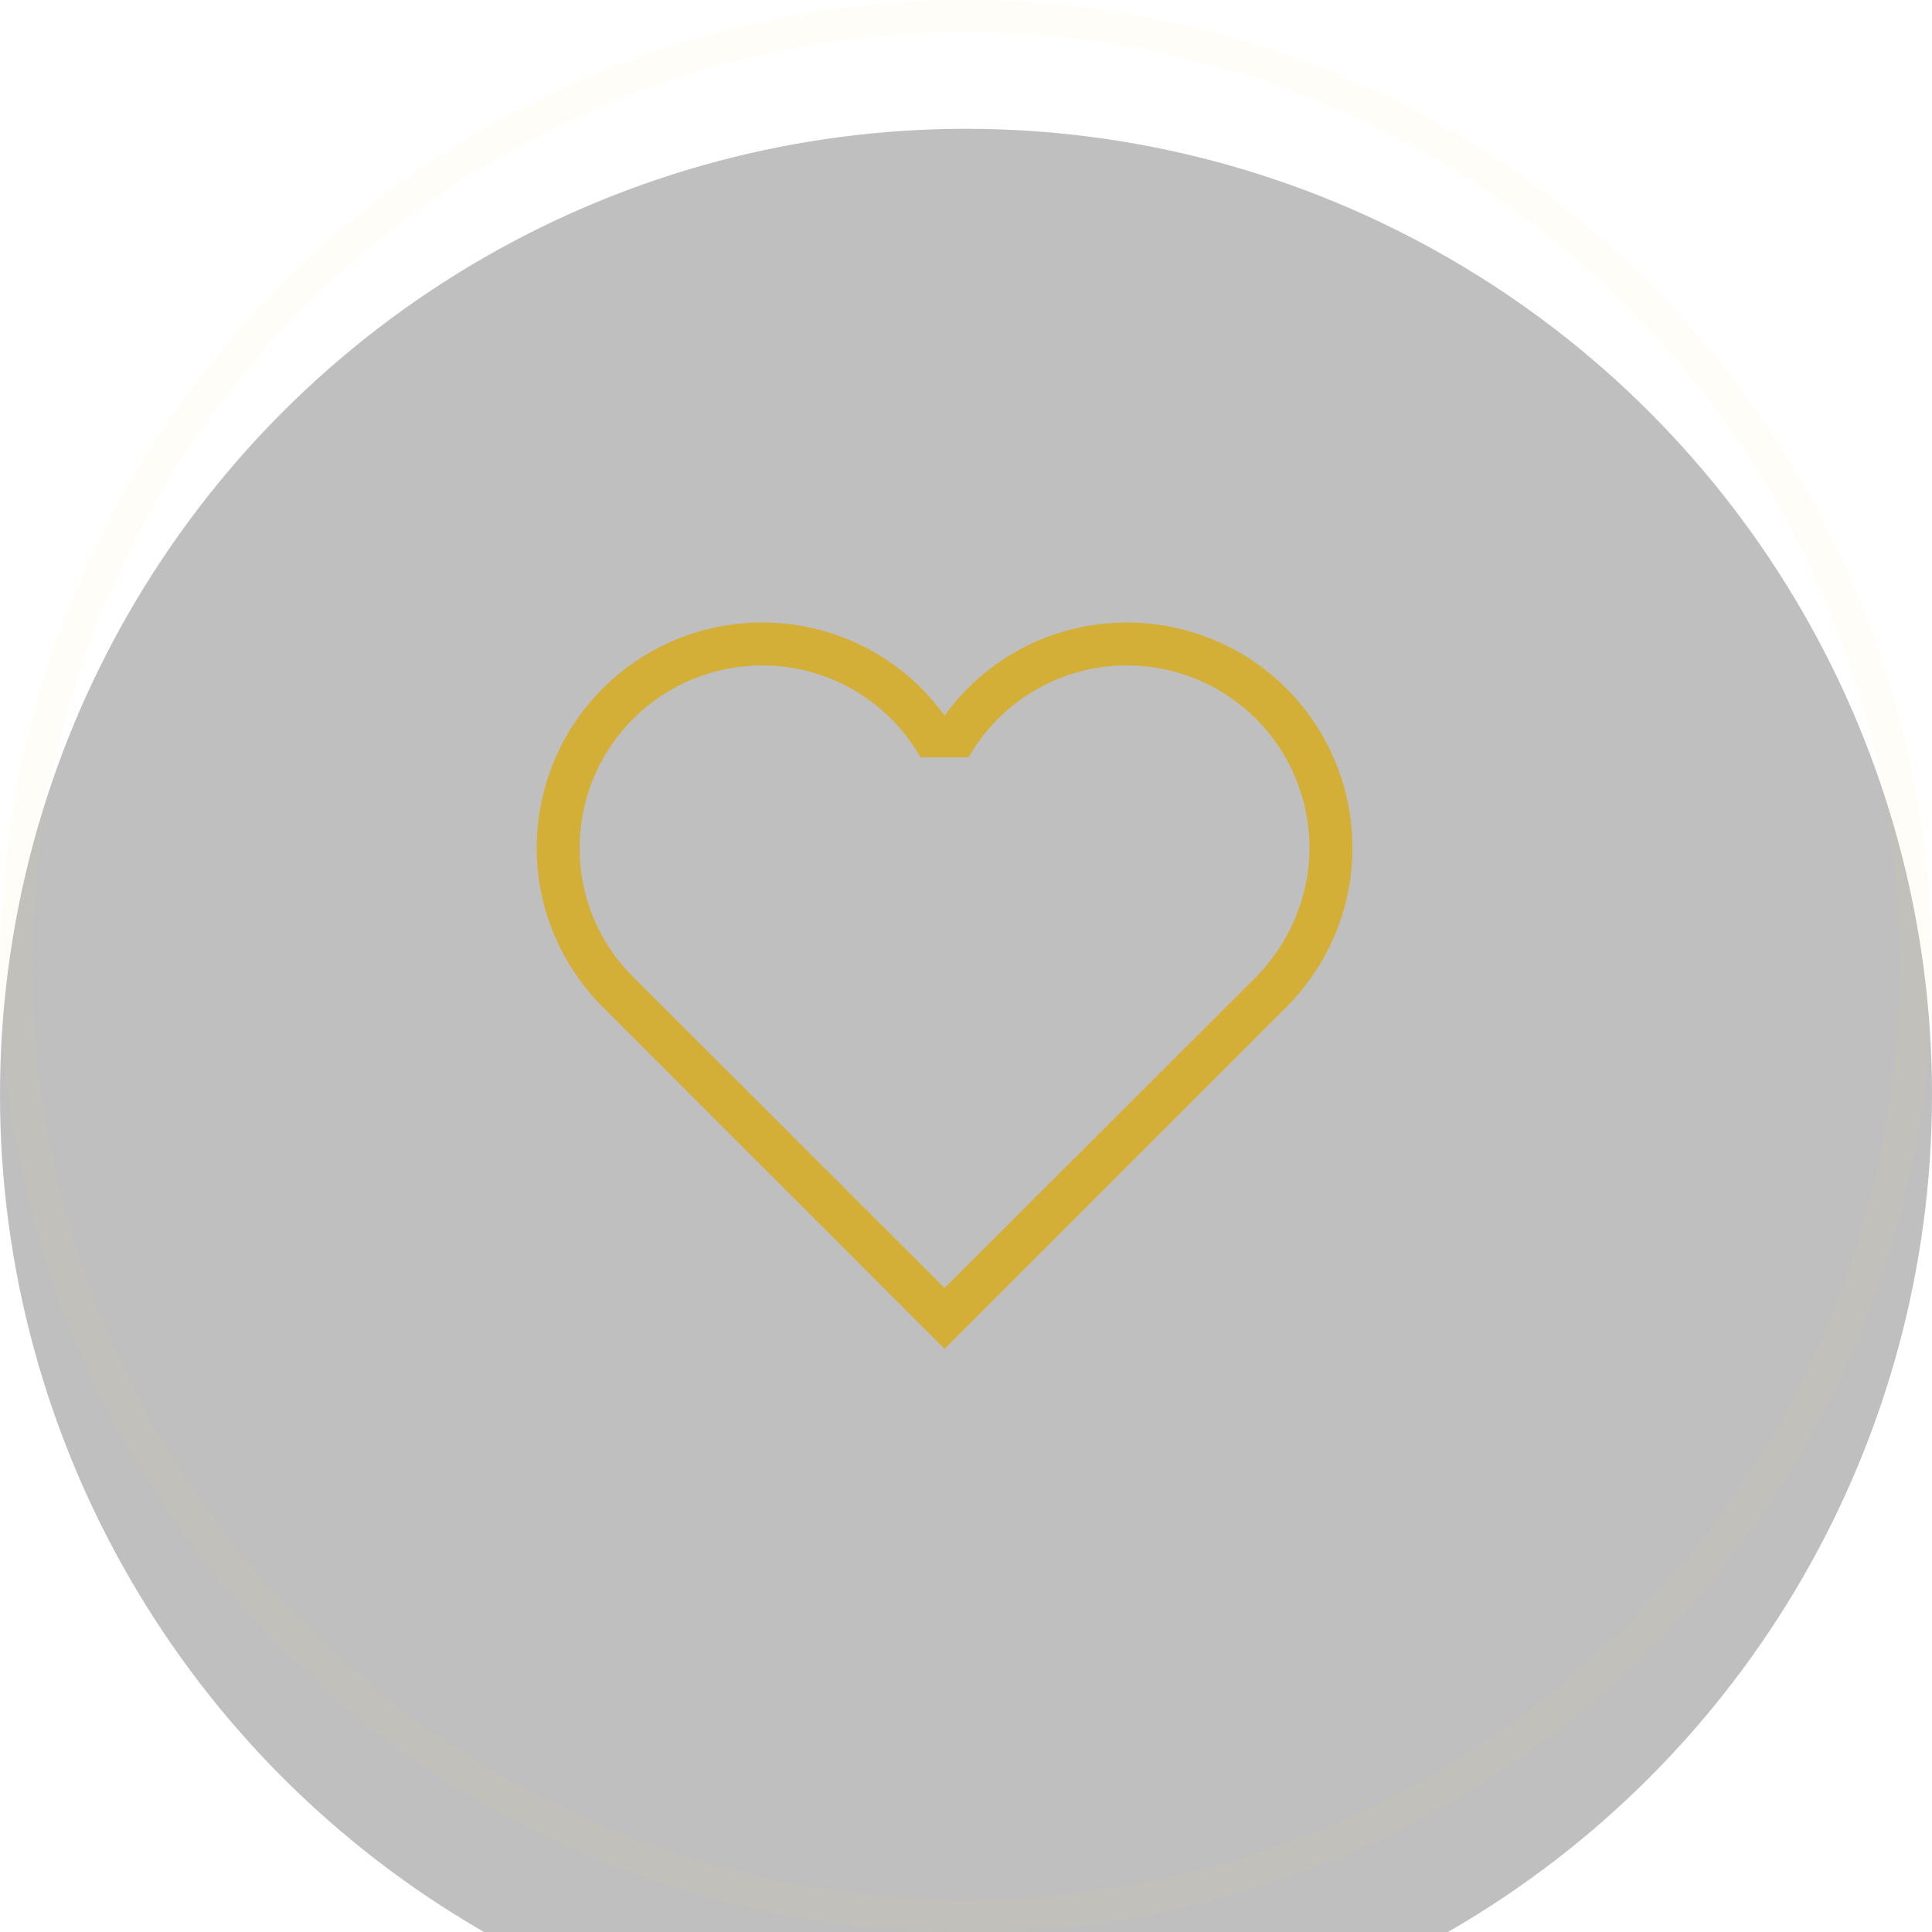
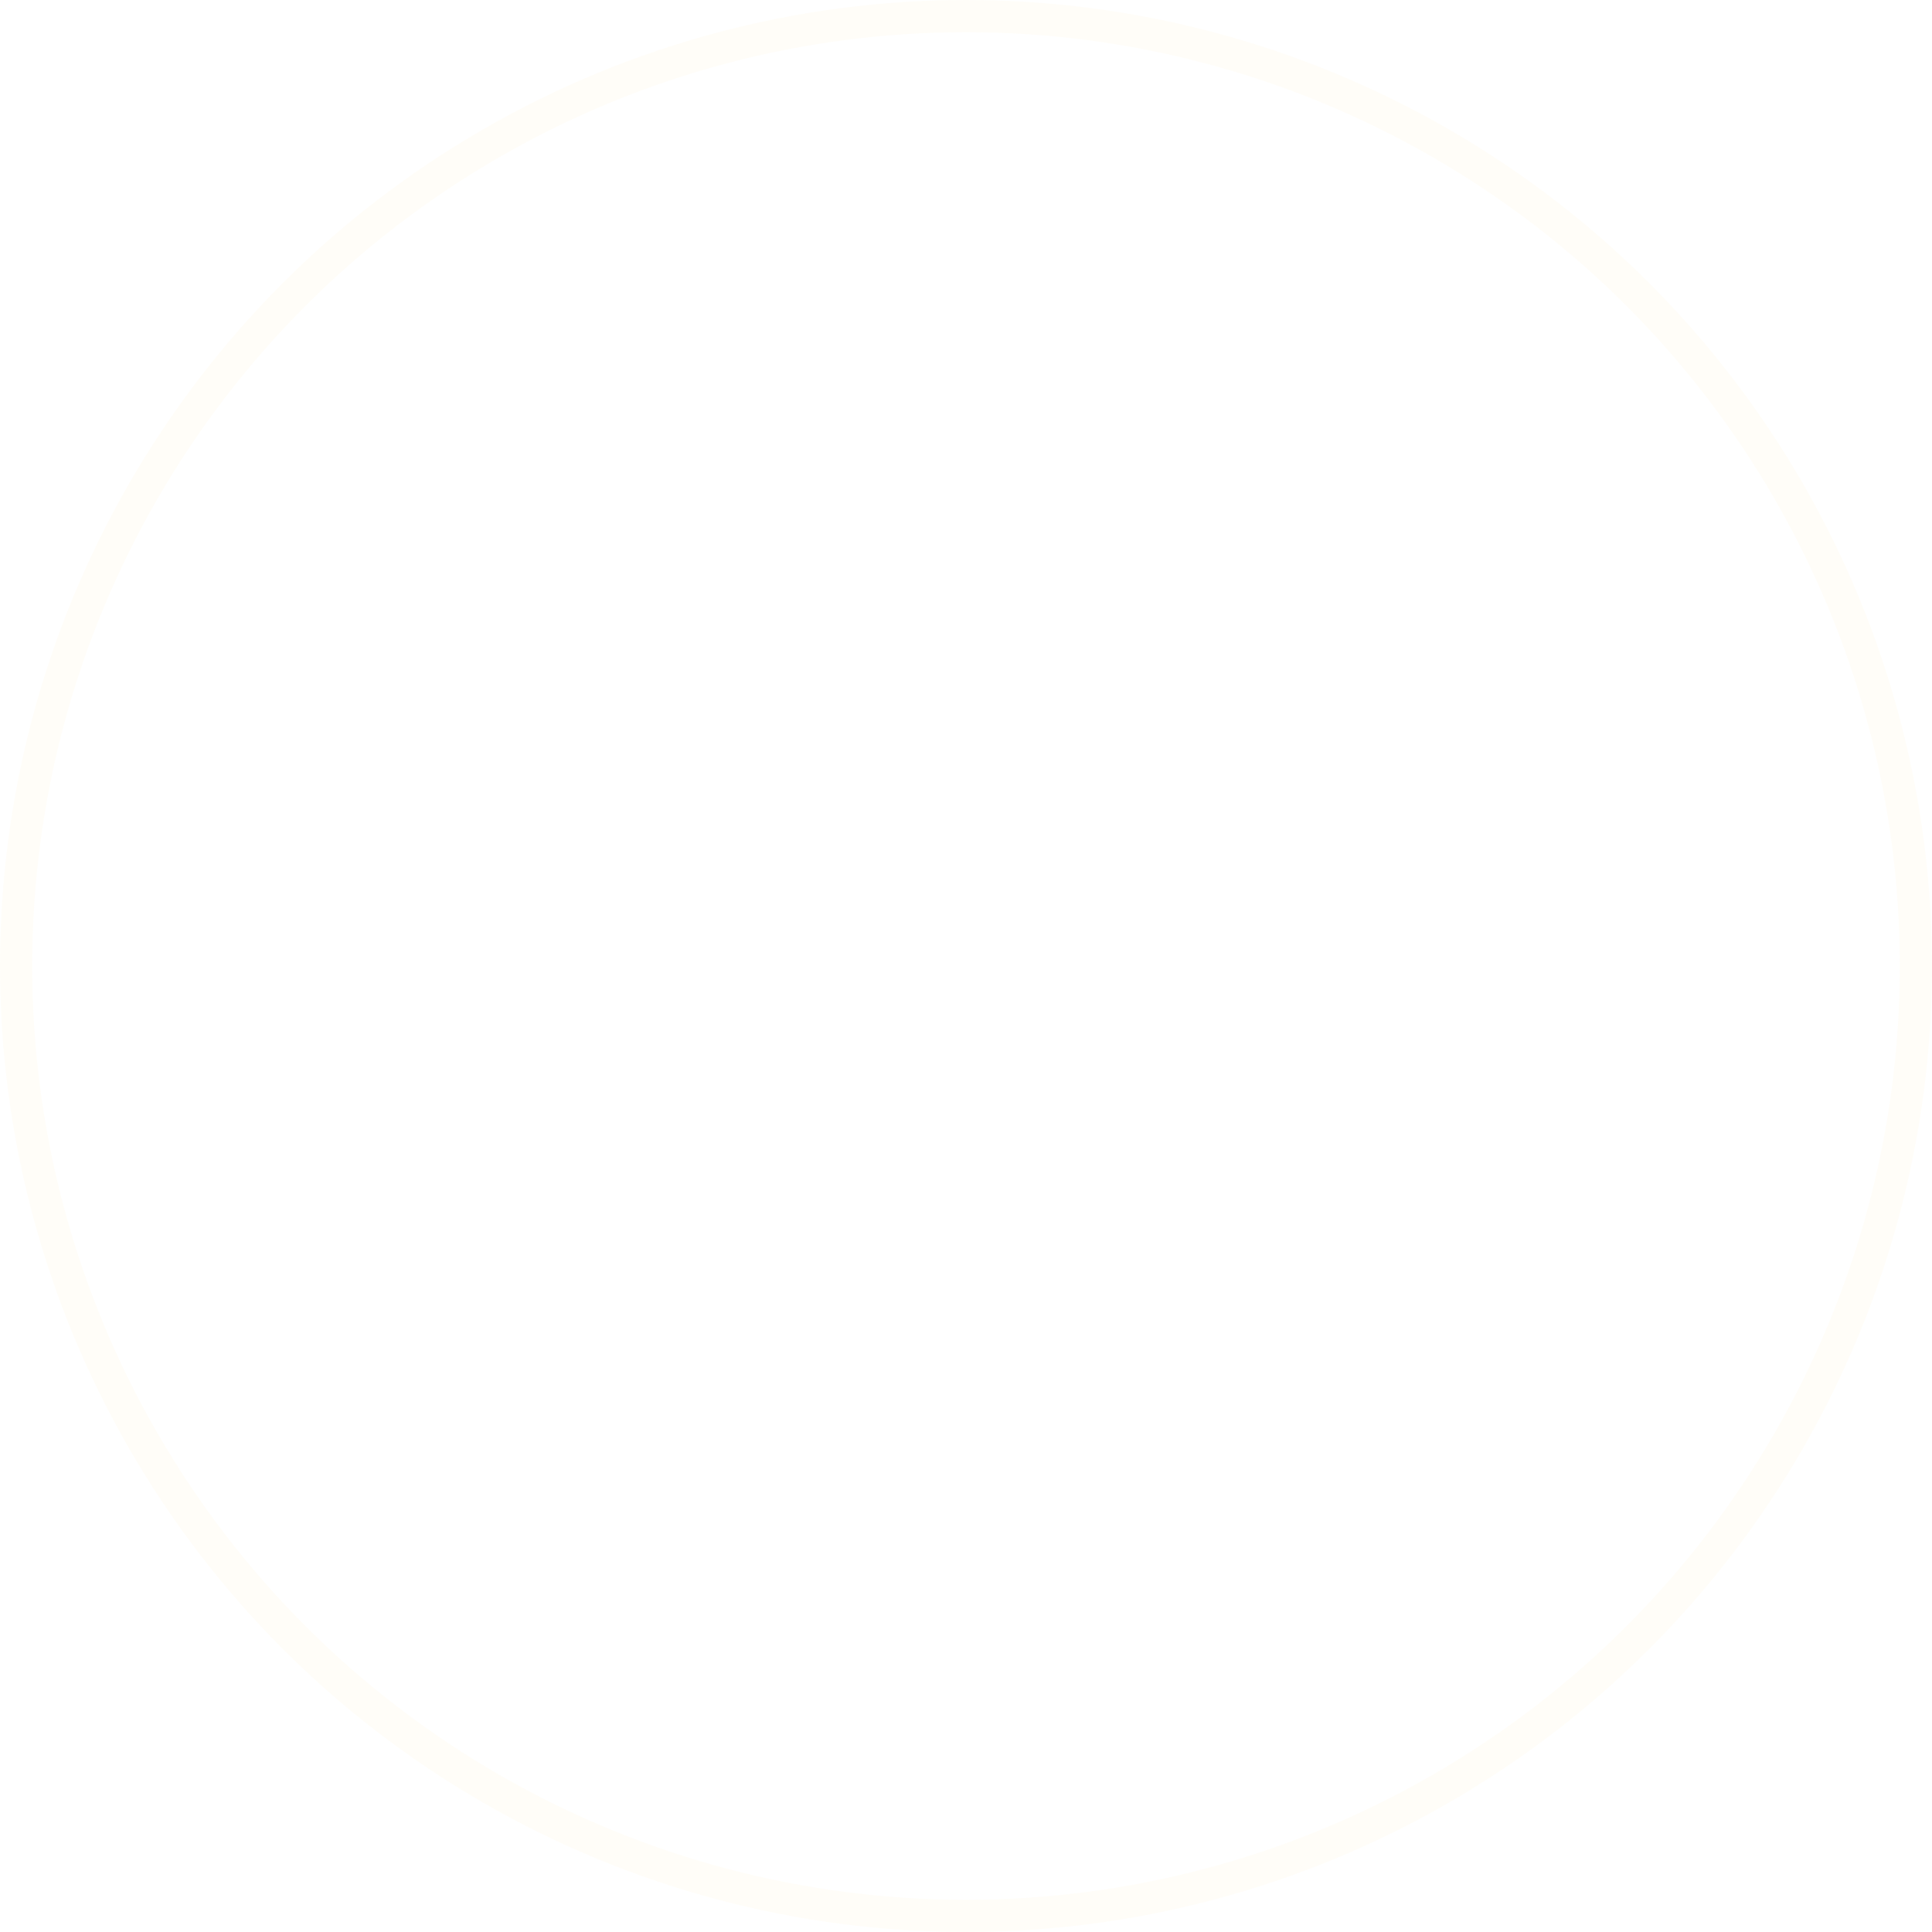
<svg xmlns="http://www.w3.org/2000/svg" width="60" height="60" viewBox="0 0 60 60" fill="none">
  <g filter="url(#filter0_i_3368_2502)">
-     <circle cx="30" cy="30" r="30" fill="#2A2A2A" fill-opacity="0.3" />
-   </g>
+     </g>
  <circle cx="30" cy="30" r="29.5" stroke="#F1CB68" stroke-opacity="0.05" />
  <g clip-path="url(#clip0_3368_2502)">
    <path d="M19.655 30.332C19.127 29.808 18.71 29.185 18.426 28.498C18.142 27.811 17.998 27.075 18.001 26.332C18.001 24.829 18.598 23.388 19.661 22.325C20.724 21.262 22.165 20.665 23.668 20.665C25.775 20.665 27.615 21.812 28.588 23.519H30.081C30.576 22.651 31.292 21.93 32.156 21.428C33.021 20.927 34.002 20.664 35.001 20.665C36.504 20.665 37.946 21.262 39.008 22.325C40.071 23.388 40.668 24.829 40.668 26.332C40.668 27.892 40.001 29.332 39.015 30.332L29.335 39.999L19.655 30.332ZM39.948 31.279C41.215 29.999 42.001 28.265 42.001 26.332C42.001 24.476 41.264 22.695 39.951 21.382C38.638 20.07 36.858 19.332 35.001 19.332C32.668 19.332 30.601 20.465 29.335 22.225C28.688 21.327 27.837 20.596 26.851 20.093C25.866 19.59 24.774 19.329 23.668 19.332C21.811 19.332 20.031 20.07 18.718 21.382C17.405 22.695 16.668 24.476 16.668 26.332C16.668 28.265 17.455 29.999 18.721 31.279L29.335 41.892L39.948 31.279Z" fill="#D4AF37" />
  </g>
  <defs>
    <filter id="filter0_i_3368_2502" x="0" y="0" width="60" height="64" filterUnits="userSpaceOnUse" color-interpolation-filters="sRGB">
      <feFlood flood-opacity="0" result="BackgroundImageFix" />
      <feBlend mode="normal" in="SourceGraphic" in2="BackgroundImageFix" result="shape" />
      <feColorMatrix in="SourceAlpha" type="matrix" values="0 0 0 0 0 0 0 0 0 0 0 0 0 0 0 0 0 0 127 0" result="hardAlpha" />
      <feOffset dy="4" />
      <feGaussianBlur stdDeviation="2" />
      <feComposite in2="hardAlpha" operator="arithmetic" k2="-1" k3="1" />
      <feColorMatrix type="matrix" values="0 0 0 0 0 0 0 0 0 0 0 0 0 0 0 0 0 0 0.25 0" />
      <feBlend mode="normal" in2="shape" result="effect1_innerShadow_3368_2502" />
    </filter>
    <clipPath id="clip0_3368_2502">
-       <rect width="32" height="32" fill="white" transform="translate(14 14)" />
-     </clipPath>
+       </clipPath>
  </defs>
</svg>